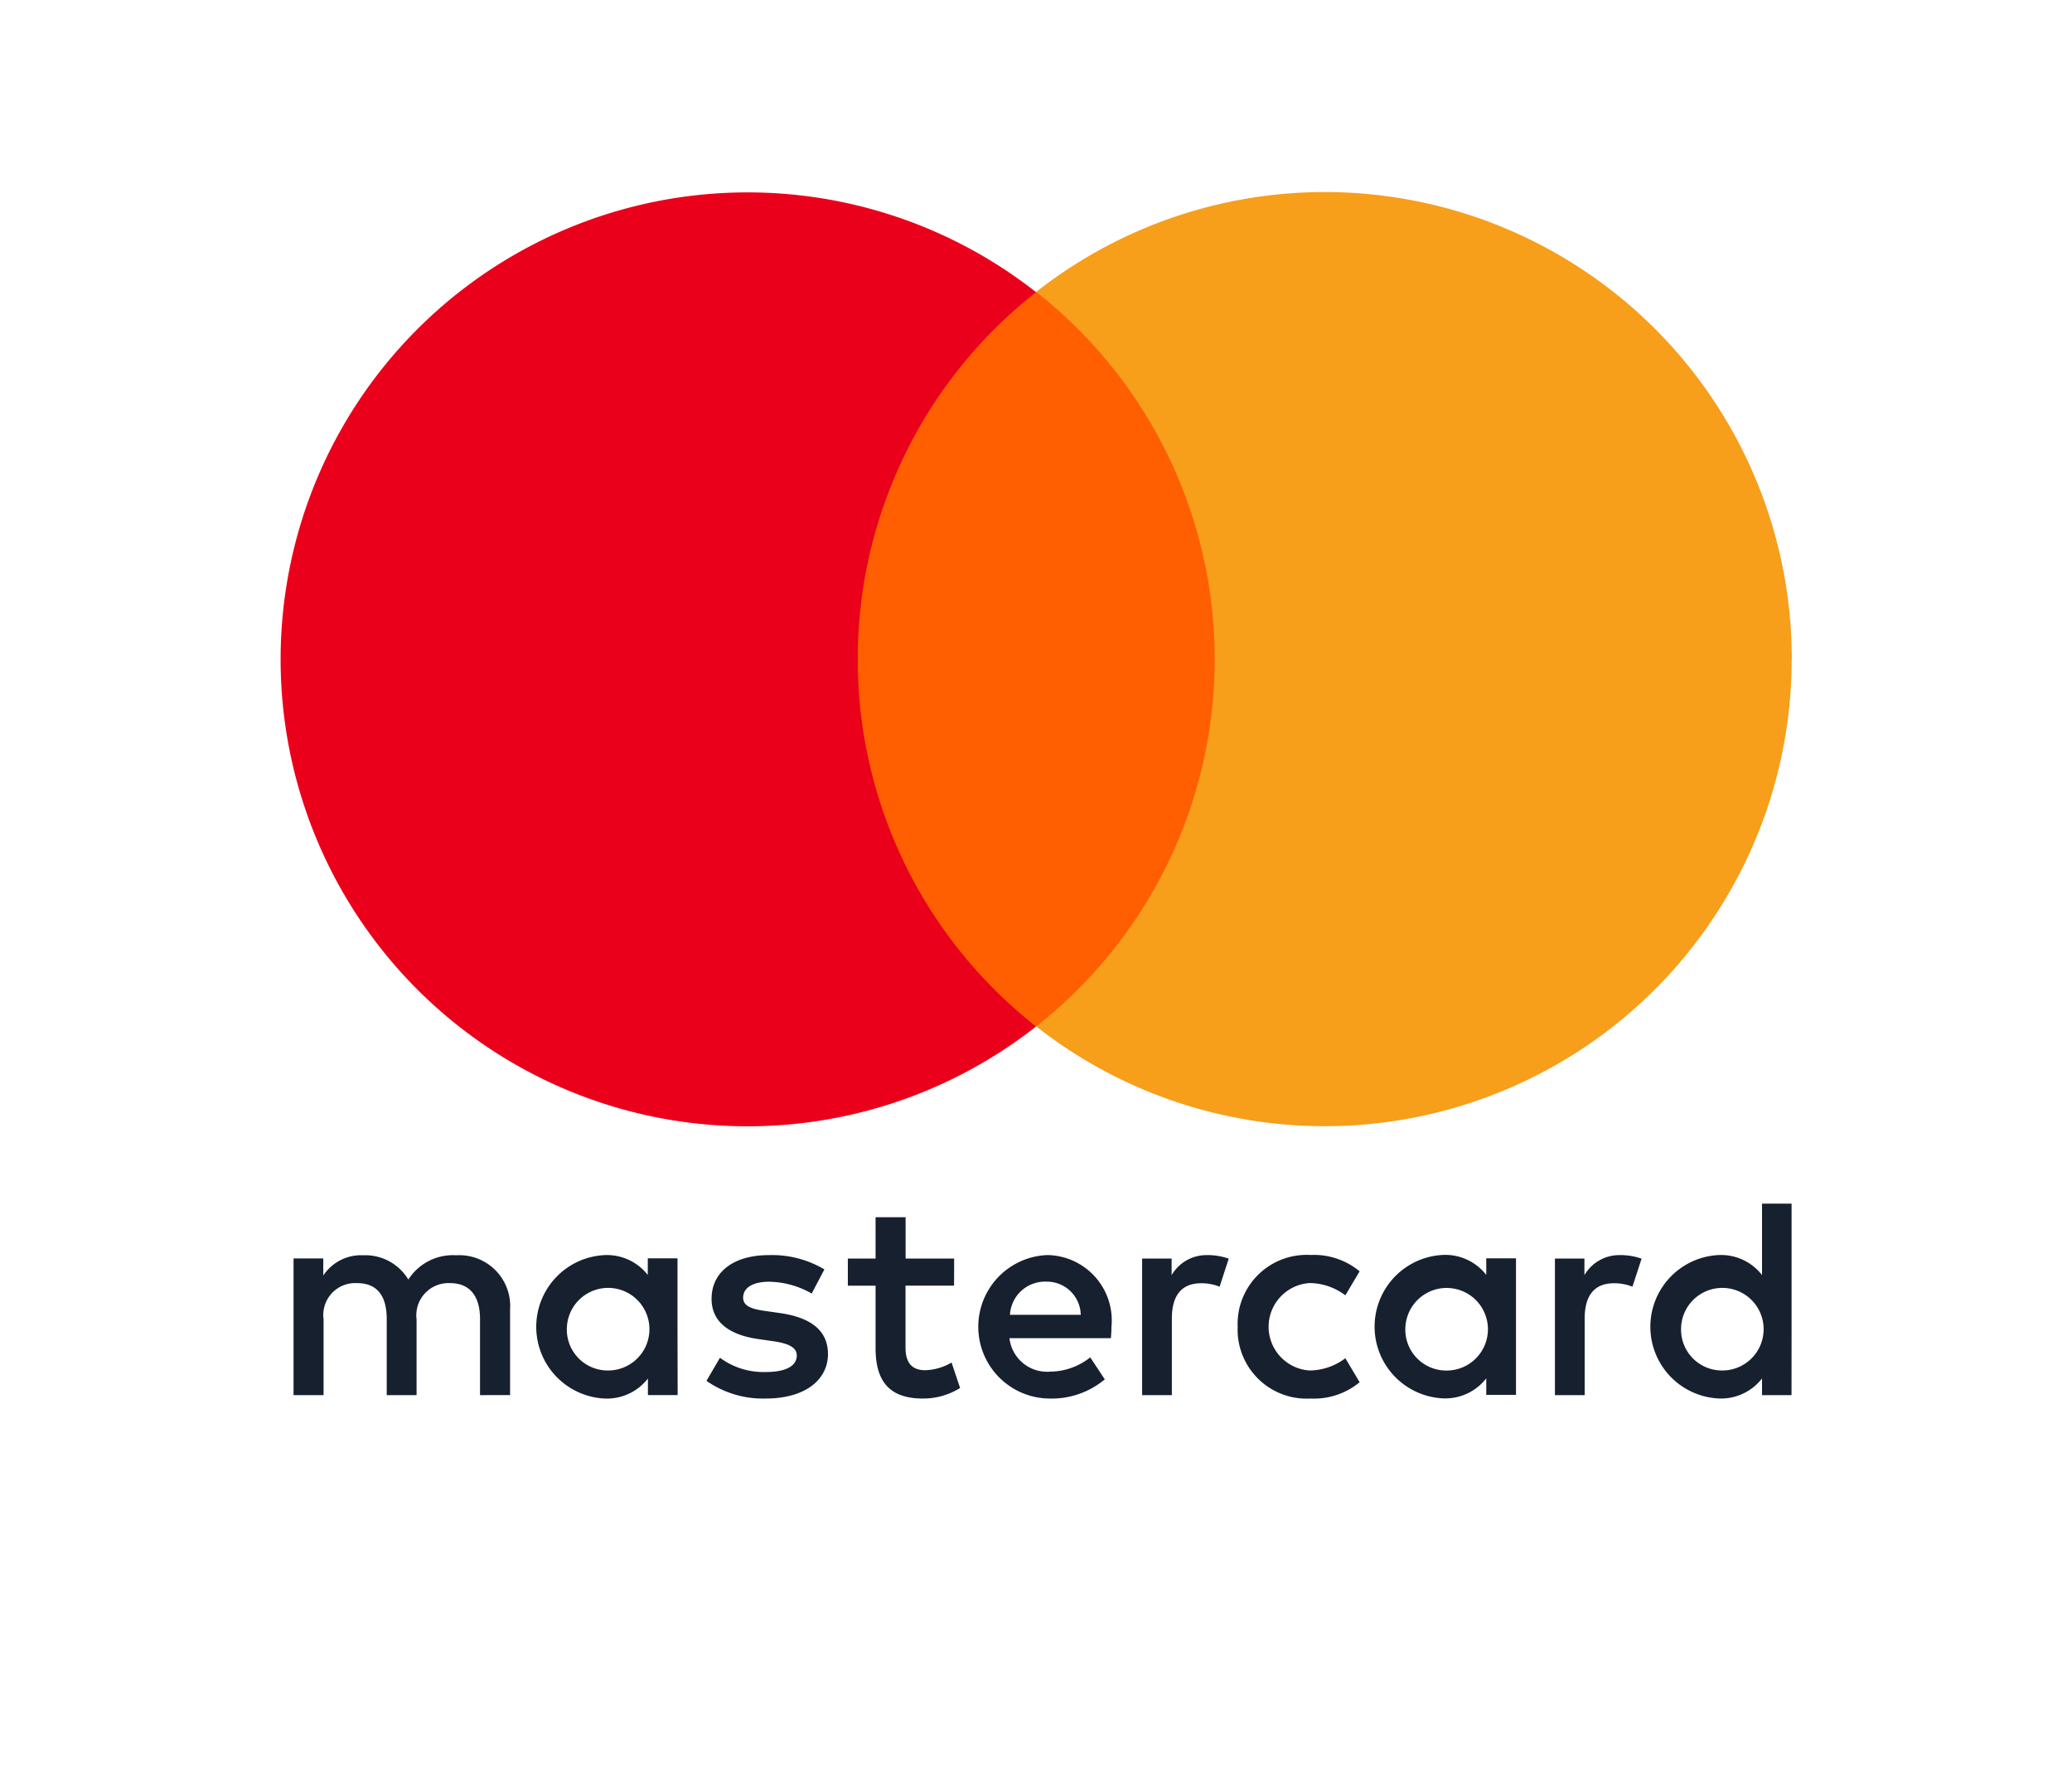
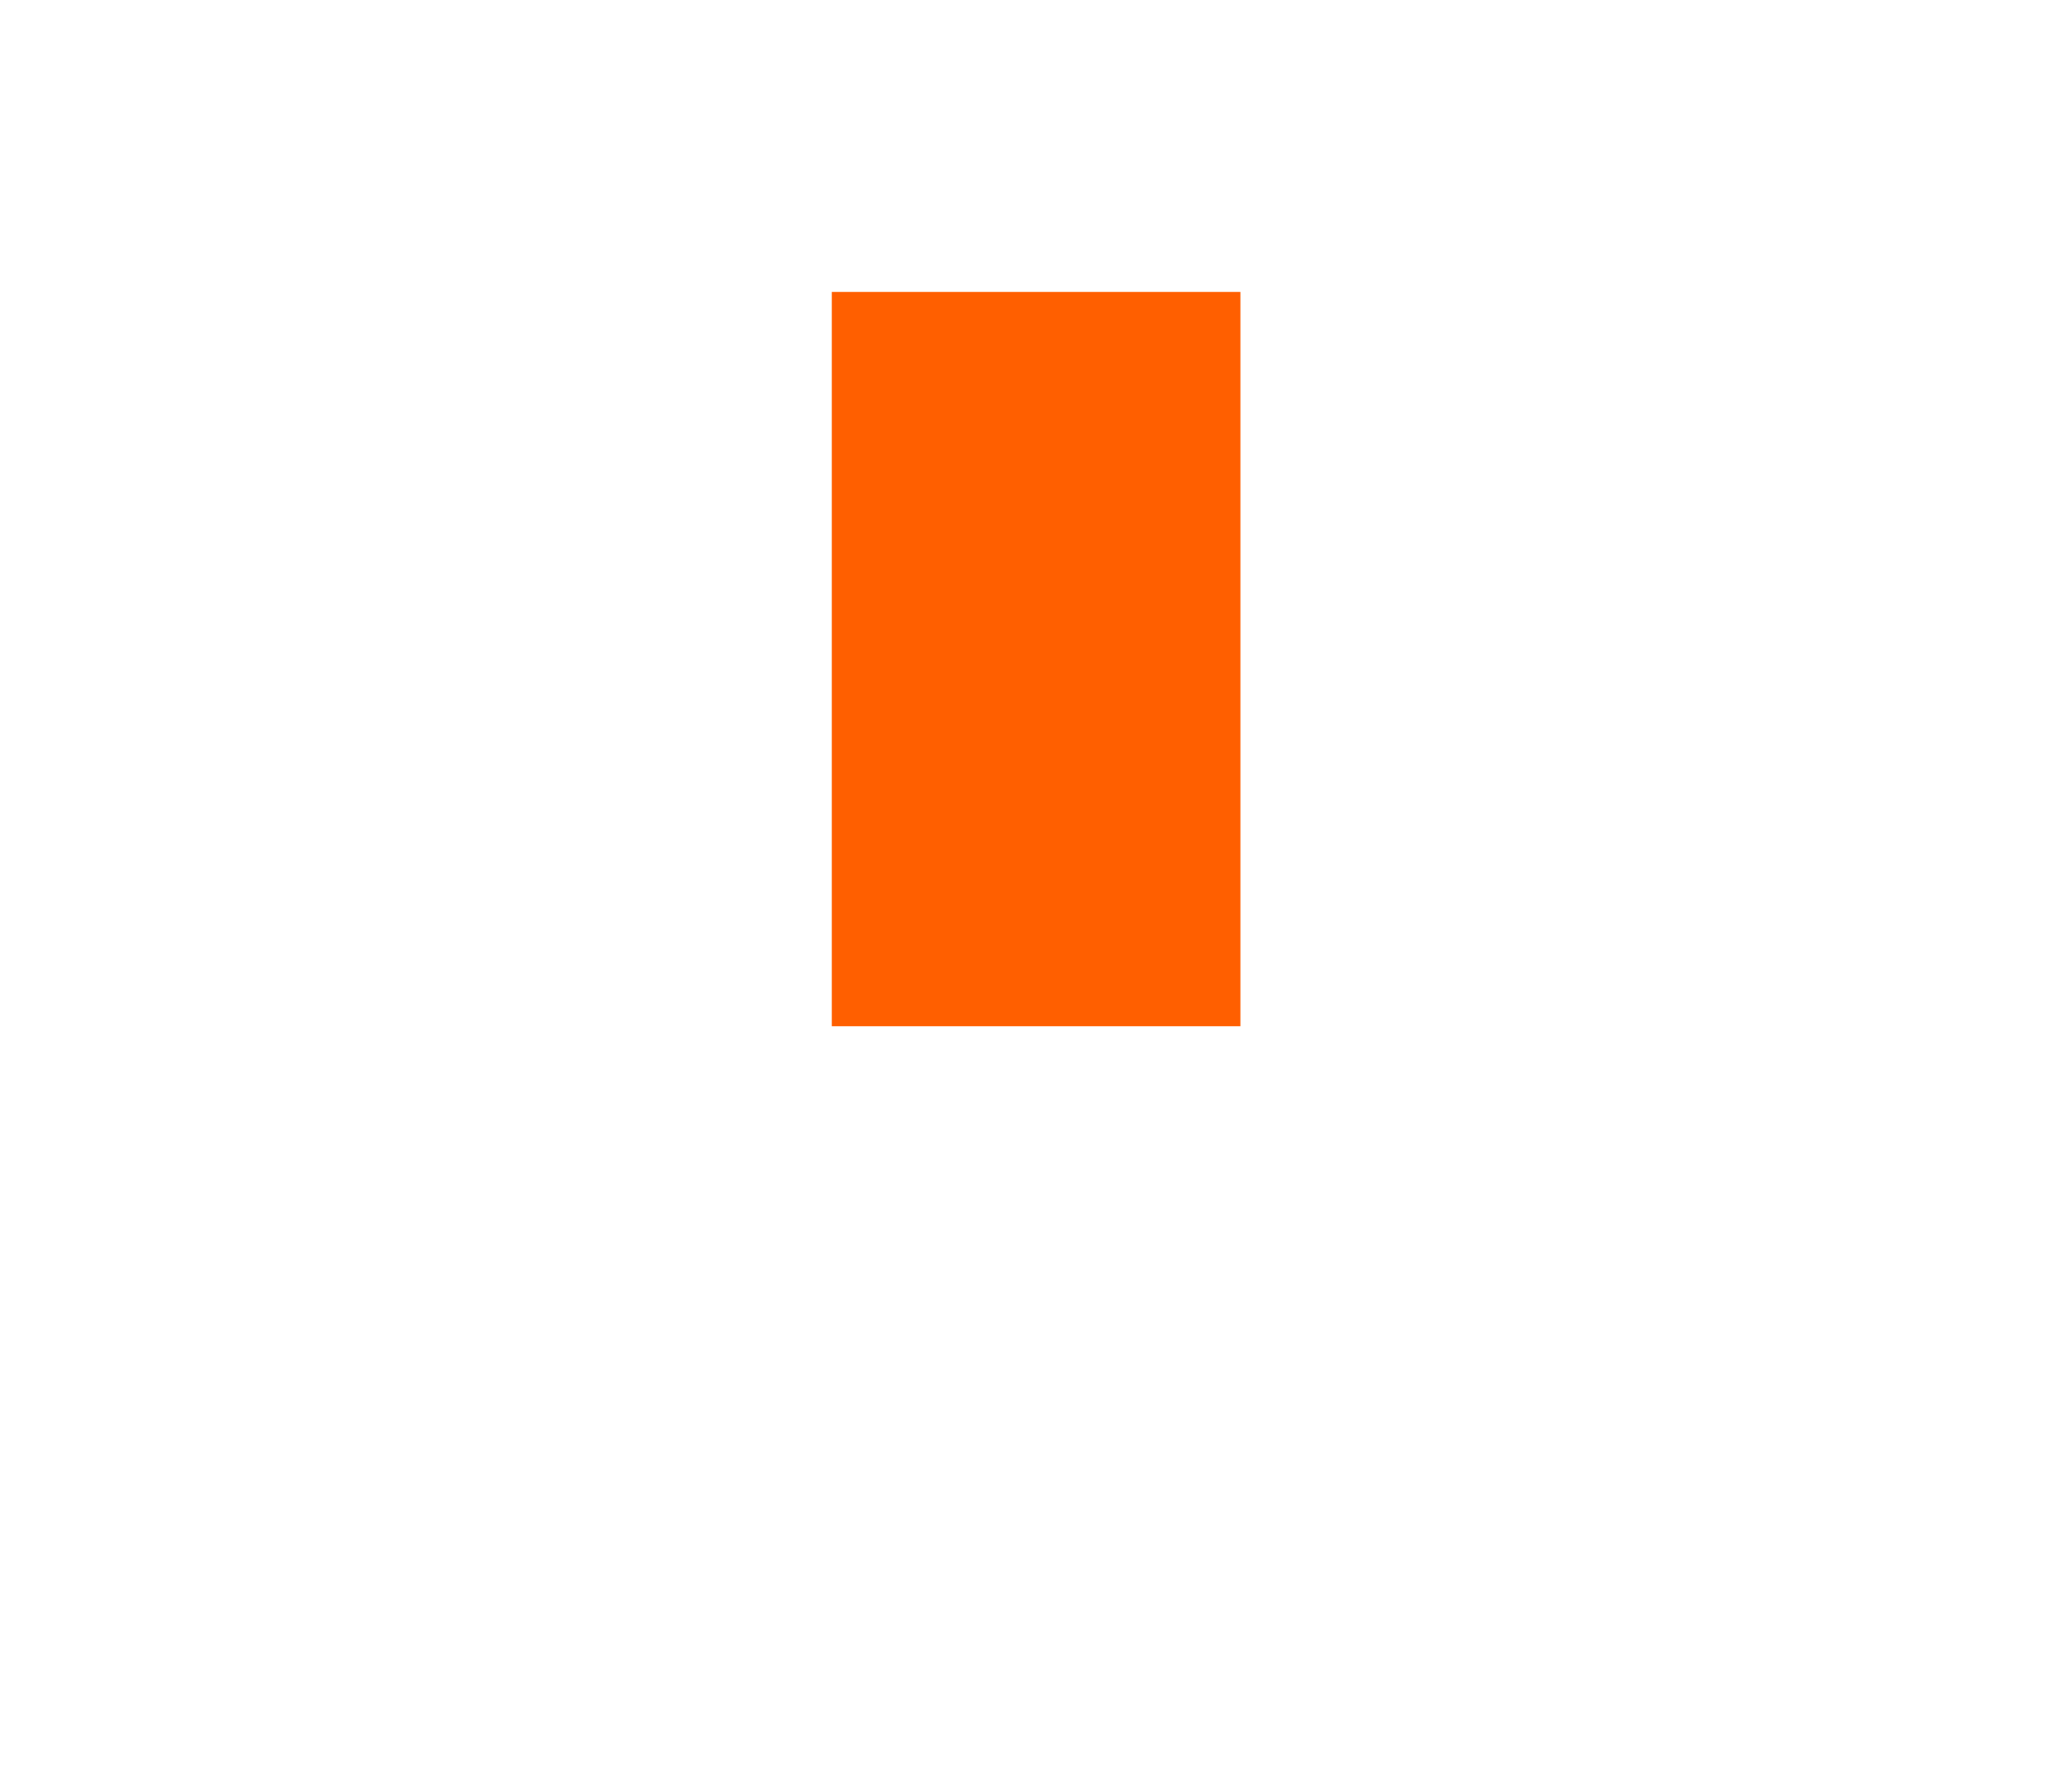
<svg xmlns="http://www.w3.org/2000/svg" width="70.246" height="59.916">
  <defs>
    <filter id="a" x="0" y="0" width="70.246" height="59.916" filterUnits="userSpaceOnUse">
      <feOffset dy="3" />
      <feGaussianBlur stdDeviation="3" result="blur" />
      <feFlood flood-opacity=".161" />
      <feComposite operator="in" in2="blur" />
      <feComposite in="SourceGraphic" />
    </filter>
  </defs>
  <g transform="translate(-.002 .003)" filter="url(#a)">
    <path data-name="Union 3" d="M44.428 47.42a2.339 2.339 0 01-2.469-2.429h0a2.34 2.34 0 012.469-2.434 2.425 2.425 0 011.668.557l-.486.814a2.011 2.011 0 00-1.207-.417 1.382 1.382 0 00-1.395 1.48 1.381 1.381 0 001.395 1.485 2.043 2.043 0 001.207-.417l.486.814a2.416 2.416 0 01-1.547.555zm-8.871 0a2.283 2.283 0 01-2.375-2.429 2.263 2.263 0 012.3-2.434 2.216 2.216 0 012.2 2.429c0 .139-.01.263-.02.387h-3.437a1.283 1.283 0 001.381 1.133 2.2 2.2 0 001.355-.482l.492.745a2.813 2.813 0 01-1.8.652zm-1.316-2.836h2.4a1.144 1.144 0 00-1.17-1.123 1.186 1.186 0 00-1.231 1.12zm24.031 2.836a2.32 2.32 0 01-2.32-2.434 2.325 2.325 0 012.32-2.429 1.741 1.741 0 011.459.681v-2.424h1.01v6.487h-1.01v-.561a1.74 1.74 0 01-1.383.682zm-1.277-2.429a1.389 1.389 0 001.406 1.48 1.388 1.388 0 001.395-1.48 1.389 1.389 0 00-1.395-1.485 1.391 1.391 0 00-1.407 1.482zM20.51 47.42a2.322 2.322 0 01-2.32-2.429 2.326 2.326 0 012.32-2.434 1.748 1.748 0 011.455.676v-.566h1.008v2.325l.006 2.31h-1v-.556a1.772 1.772 0 01-1.389.677zm-1.281-2.429a1.386 1.386 0 001.4 1.48 1.389 1.389 0 001.4-1.48 1.39 1.39 0 00-1.4-1.485 1.39 1.39 0 00-1.404 1.482zm4.723 1.828l.463-.785a2.454 2.454 0 001.545.487c.689 0 1.057-.208 1.057-.566 0-.258-.262-.4-.814-.482l-.477-.07c-1.033-.144-1.594-.606-1.594-1.361 0-.924.76-1.485 1.932-1.485a3.467 3.467 0 011.893.487l-.432.815a2.965 2.965 0 00-1.445-.4c-.557 0-.885.2-.885.542 0 .308.354.4.785.457l.477.064c1 .144 1.619.571 1.619 1.386 0 .879-.779 1.51-2.115 1.51h-.094a3.342 3.342 0 01-1.919-.598zm5.738-1.113v-2.111h-.939v-.919h.939V41.27h1.018v1.406h1.645v.919h-1.645v2.091c0 .467.164.775.666.775a1.852 1.852 0 00.895-.263l.287.864a2.349 2.349 0 01-1.256.358c-1.198 0-1.614-.644-1.614-1.717zm19.242 1.708a2.322 2.322 0 01-2.324-2.429 2.329 2.329 0 012.324-2.434 1.748 1.748 0 011.461.681v-.566h1.008v4.629h-1.008v-.561a1.749 1.749 0 01-1.385.682zm-1.281-2.424a1.389 1.389 0 001.406 1.48 1.388 1.388 0 001.395-1.48 1.389 1.389 0 00-1.395-1.485 1.391 1.391 0 00-1.41 1.483zm5.07 2.315v-4.629h1v.561a1.368 1.368 0 011.221-.681 2.241 2.241 0 01.721.125l-.312.954a1.694 1.694 0 00-.631-.119c-.656 0-.988.417-.988 1.192v2.6zm-13.992 0v-4.629h1v.561a1.373 1.373 0 011.223-.681 2.2 2.2 0 01.715.125l-.307.954a1.74 1.74 0 00-.631-.119c-.662 0-.988.417-.988 1.192v2.6zm-22.451 0v-2.578c0-.785-.348-1.222-1.018-1.222a1.094 1.094 0 00-1.133 1.232v2.568h-1.014v-2.578c0-.785-.318-1.222-1.008-1.222a1.085 1.085 0 00-1.133 1.232v2.568H9.958V42.67h1v.582a1.531 1.531 0 011.355-.69 1.707 1.707 0 011.531.824 1.781 1.781 0 011.623-.824 1.723 1.723 0 011.822 1.843v2.9zm19.209-4.749h0zm-19.924-7.749a15.827 15.827 0 01-2.662-22.228 15.828 15.828 0 0122.215-2.677h.023a15.829 15.829 0 0122.223 2.667 15.831 15.831 0 013.387 9.785 15.832 15.832 0 01-15.83 15.835 15.813 15.813 0 01-9.785-3.388h.006-.023l.012.01a15.786 15.786 0 01-9.779 3.386 15.806 15.806 0 01-9.791-3.392z" fill="#fff" stroke="rgba(0,0,0,0)" stroke-miterlimit="10" />
  </g>
-   <path data-name="Path 2009" d="M17.293 47.298v-2.9a1.725 1.725 0 00-1.822-1.841 1.792 1.792 0 00-1.627.824 1.7 1.7 0 00-1.53-.824 1.532 1.532 0 00-1.354.688v-.58H9.952v4.633h1.018v-2.567a1.082 1.082 0 011.133-1.23c.689 0 1.008.435 1.008 1.221v2.576h1.012v-2.567a1.091 1.091 0 011.133-1.23c.669 0 1.018.435 1.018 1.221v2.576zm15.055-4.63h-1.646v-1.4h-1.018v1.4h-.94v.92h.94v2.11c0 1.075.416 1.716 1.607 1.716a2.365 2.365 0 001.259-.358l-.29-.863a1.862 1.862 0 01-.892.261c-.5 0-.669-.31-.669-.774v-2.093h1.646zm8.594-.116a1.365 1.365 0 00-1.221.679v-.563h-1v4.63h1.008v-2.6c0-.774.329-1.192.988-1.192a1.642 1.642 0 01.631.116l.309-.95a2.153 2.153 0 00-.715-.121zm-12.993.484a3.466 3.466 0 00-1.89-.484c-1.172 0-1.935.563-1.935 1.482 0 .757.561 1.221 1.6 1.366l.474.068c.551.077.815.222.815.484 0 .358-.367.563-1.056.563a2.47 2.47 0 01-1.548-.484l-.458.783a3.343 3.343 0 002.006.6c1.337 0 2.113-.631 2.113-1.511 0-.814-.611-1.24-1.617-1.385l-.474-.068c-.435-.058-.785-.145-.785-.454 0-.338.329-.542.882-.542a2.988 2.988 0 011.443.4zm26.988-.484a1.365 1.365 0 00-1.221.679v-.563h-1v4.63h1.008v-2.6c0-.774.329-1.192.989-1.192a1.645 1.645 0 01.631.116l.31-.95a2.154 2.154 0 00-.717-.121zM41.96 44.983a2.34 2.34 0 002.47 2.431 2.427 2.427 0 001.665-.553l-.484-.814a2.034 2.034 0 01-1.211.416 1.485 1.485 0 010-2.964 2.034 2.034 0 011.211.416l.484-.814a2.425 2.425 0 00-1.665-.554 2.34 2.34 0 00-2.47 2.431zm9.436 0v-2.322h-1.008v.563a1.756 1.756 0 00-1.462-.679 2.434 2.434 0 000 4.863 1.756 1.756 0 001.462-.679v.561h1.008zm-3.749 0a1.4 1.4 0 111.4 1.482 1.388 1.388 0 01-1.4-1.483zm-12.16-2.432a2.433 2.433 0 00.068 4.863 2.813 2.813 0 001.9-.65l-.493-.746a2.21 2.21 0 01-1.354.484 1.285 1.285 0 01-1.385-1.134h3.439c.01-.126.019-.251.019-.387a2.215 2.215 0 00-2.2-2.431zm-.02.9a1.149 1.149 0 011.173 1.124h-2.4a1.191 1.191 0 011.23-1.124zm25.272 1.53v-4.175h-1.002v2.422a1.757 1.757 0 00-1.462-.679 2.434 2.434 0 000 4.863 1.758 1.758 0 001.462-.679v.565h1zm-3.745 0a1.4 1.4 0 111.4 1.482 1.387 1.387 0 01-1.399-1.481zm-34.025 0v-2.32h-1.008v.563a1.756 1.756 0 00-1.457-.673 2.434 2.434 0 000 4.863 1.756 1.756 0 001.462-.679v.563h1.008zm-3.749 0a1.4 1.4 0 111.4 1.482 1.387 1.387 0 01-1.4-1.482z" fill="#16202f" />
  <path data-name="Rectangle 2906" fill="#ff5f00" d="M28.2 9.897h13.853v24.895H28.2z" />
-   <path data-name="Path" d="M29.08 22.351a15.8 15.8 0 016.046-12.445 15.831 15.831 0 100 24.895 15.806 15.806 0 01-6.046-12.45z" fill="#eb001b" />
-   <path data-name="Path 2010" d="M60.743 22.351a15.832 15.832 0 01-25.614 12.446 15.831 15.831 0 000-24.9 15.832 15.832 0 0125.617 12.45z" fill="#f79e1b" />
</svg>